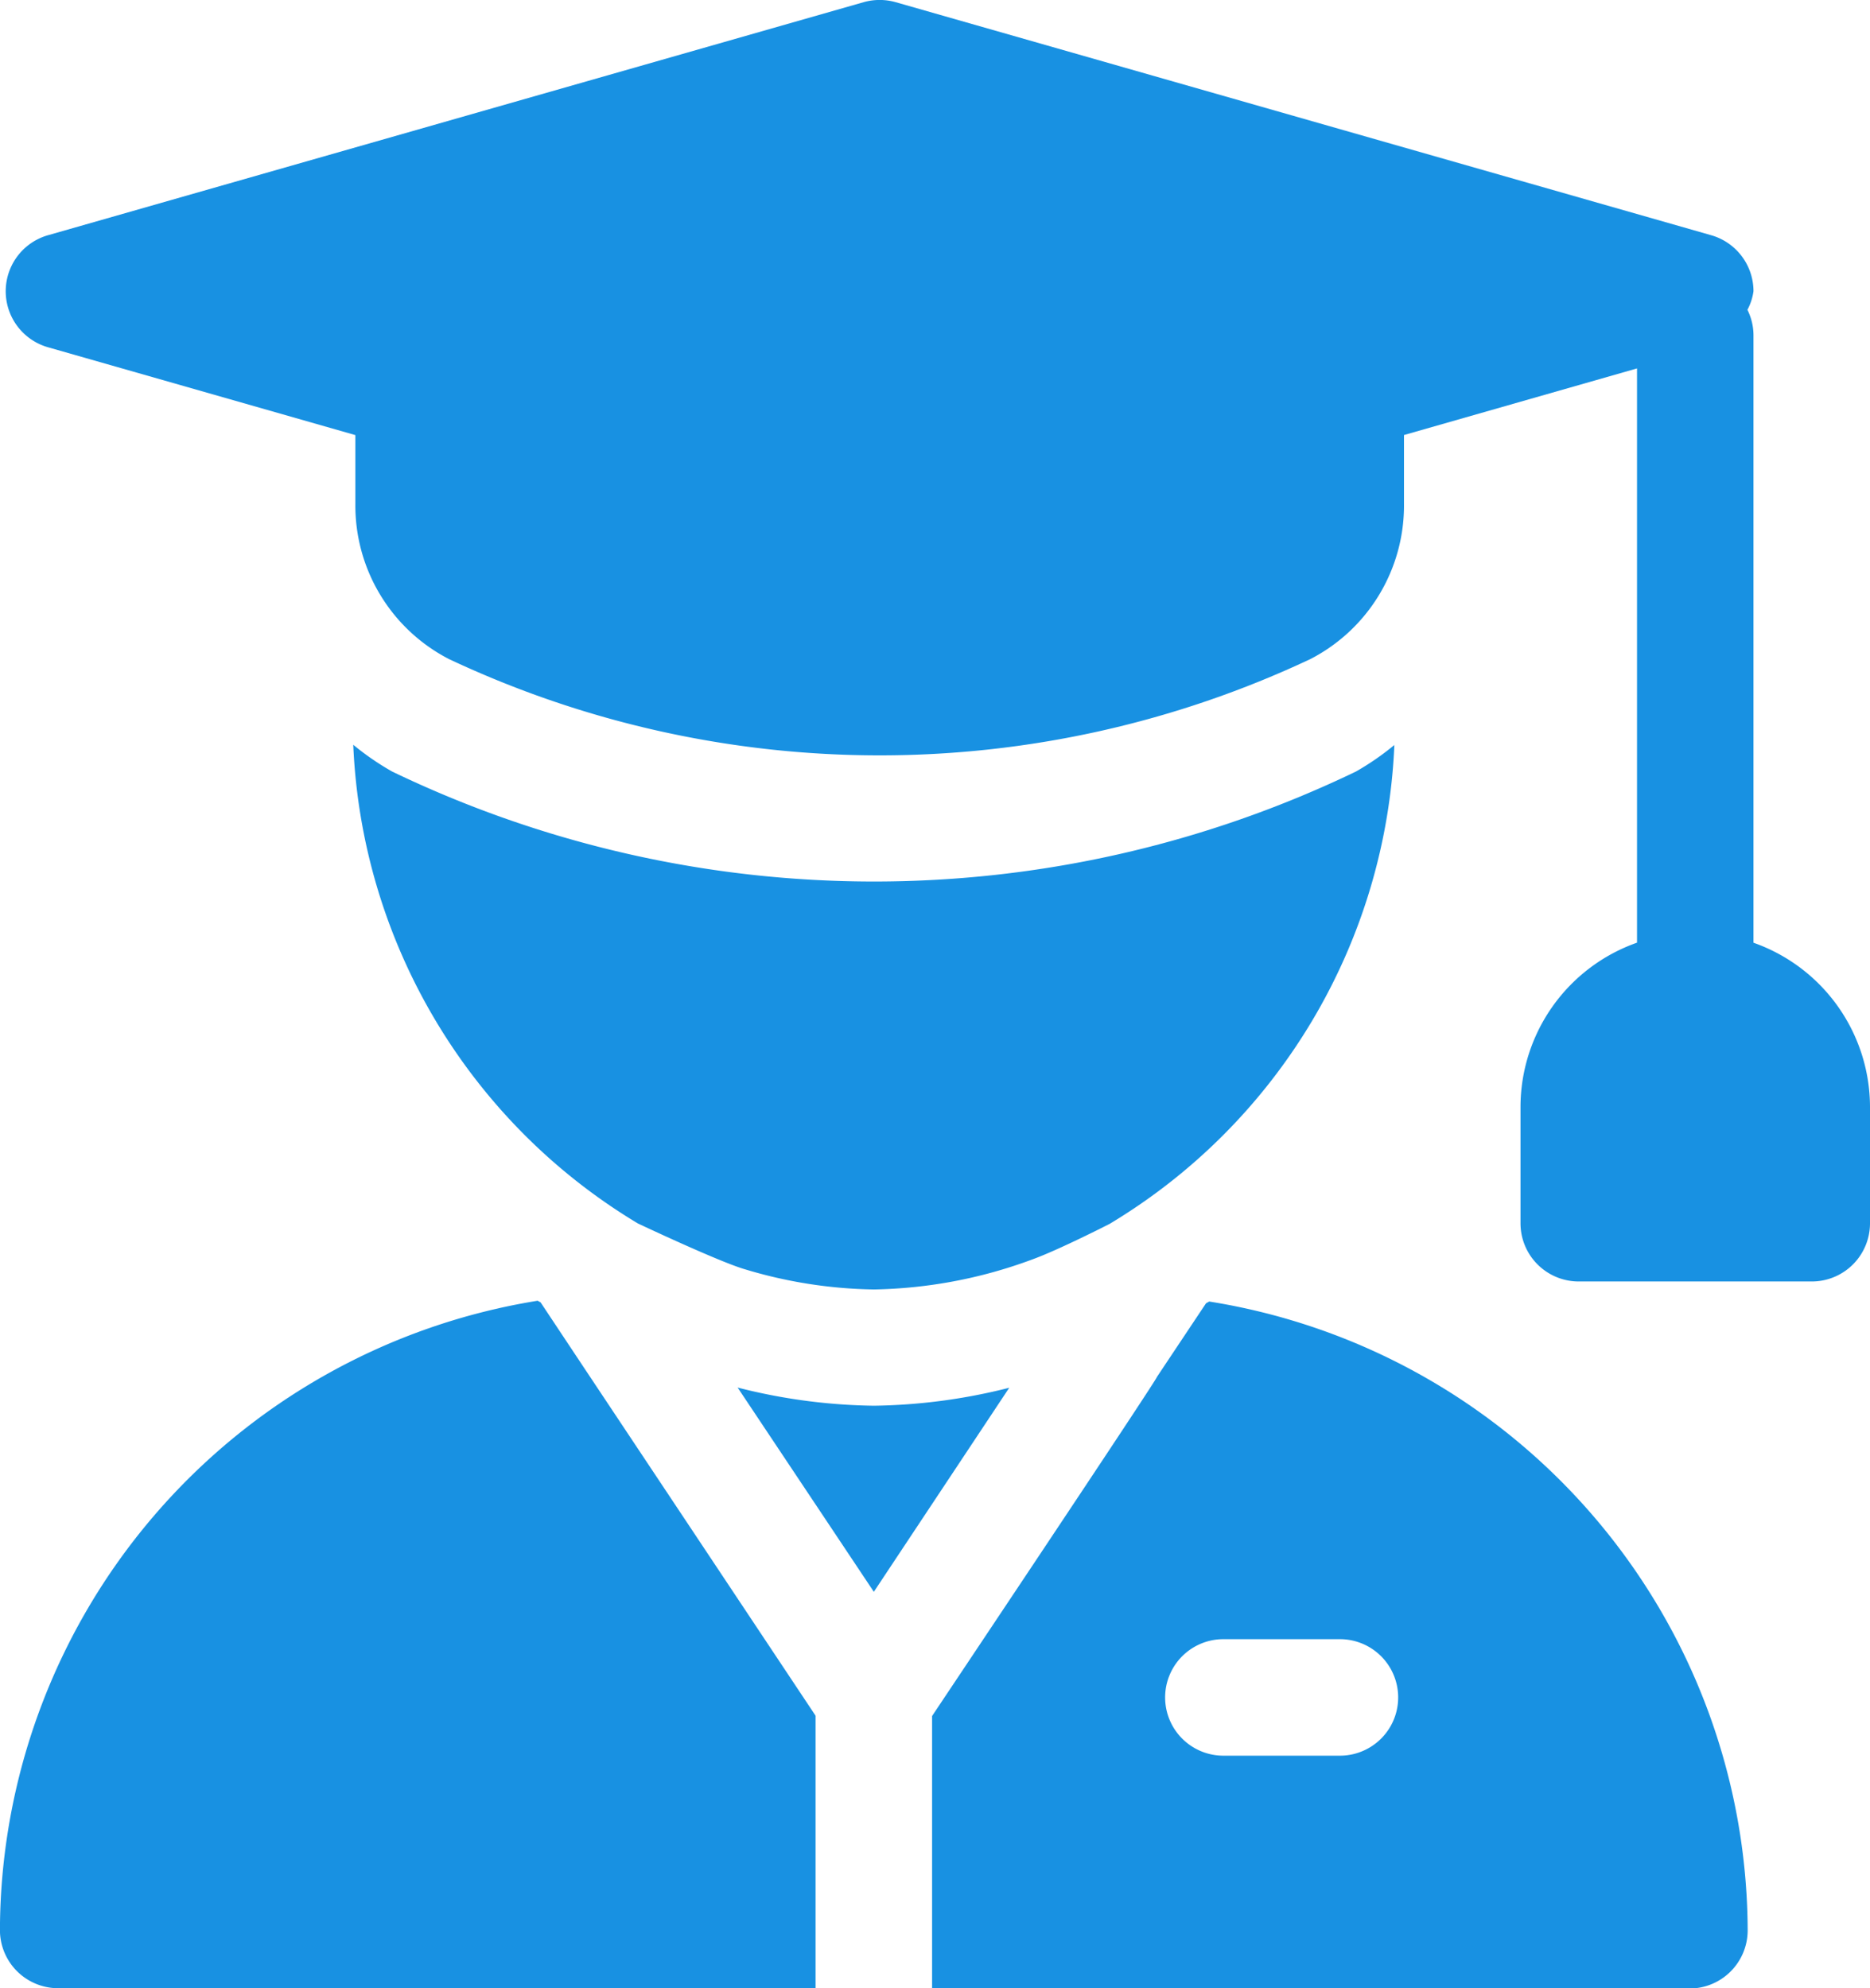
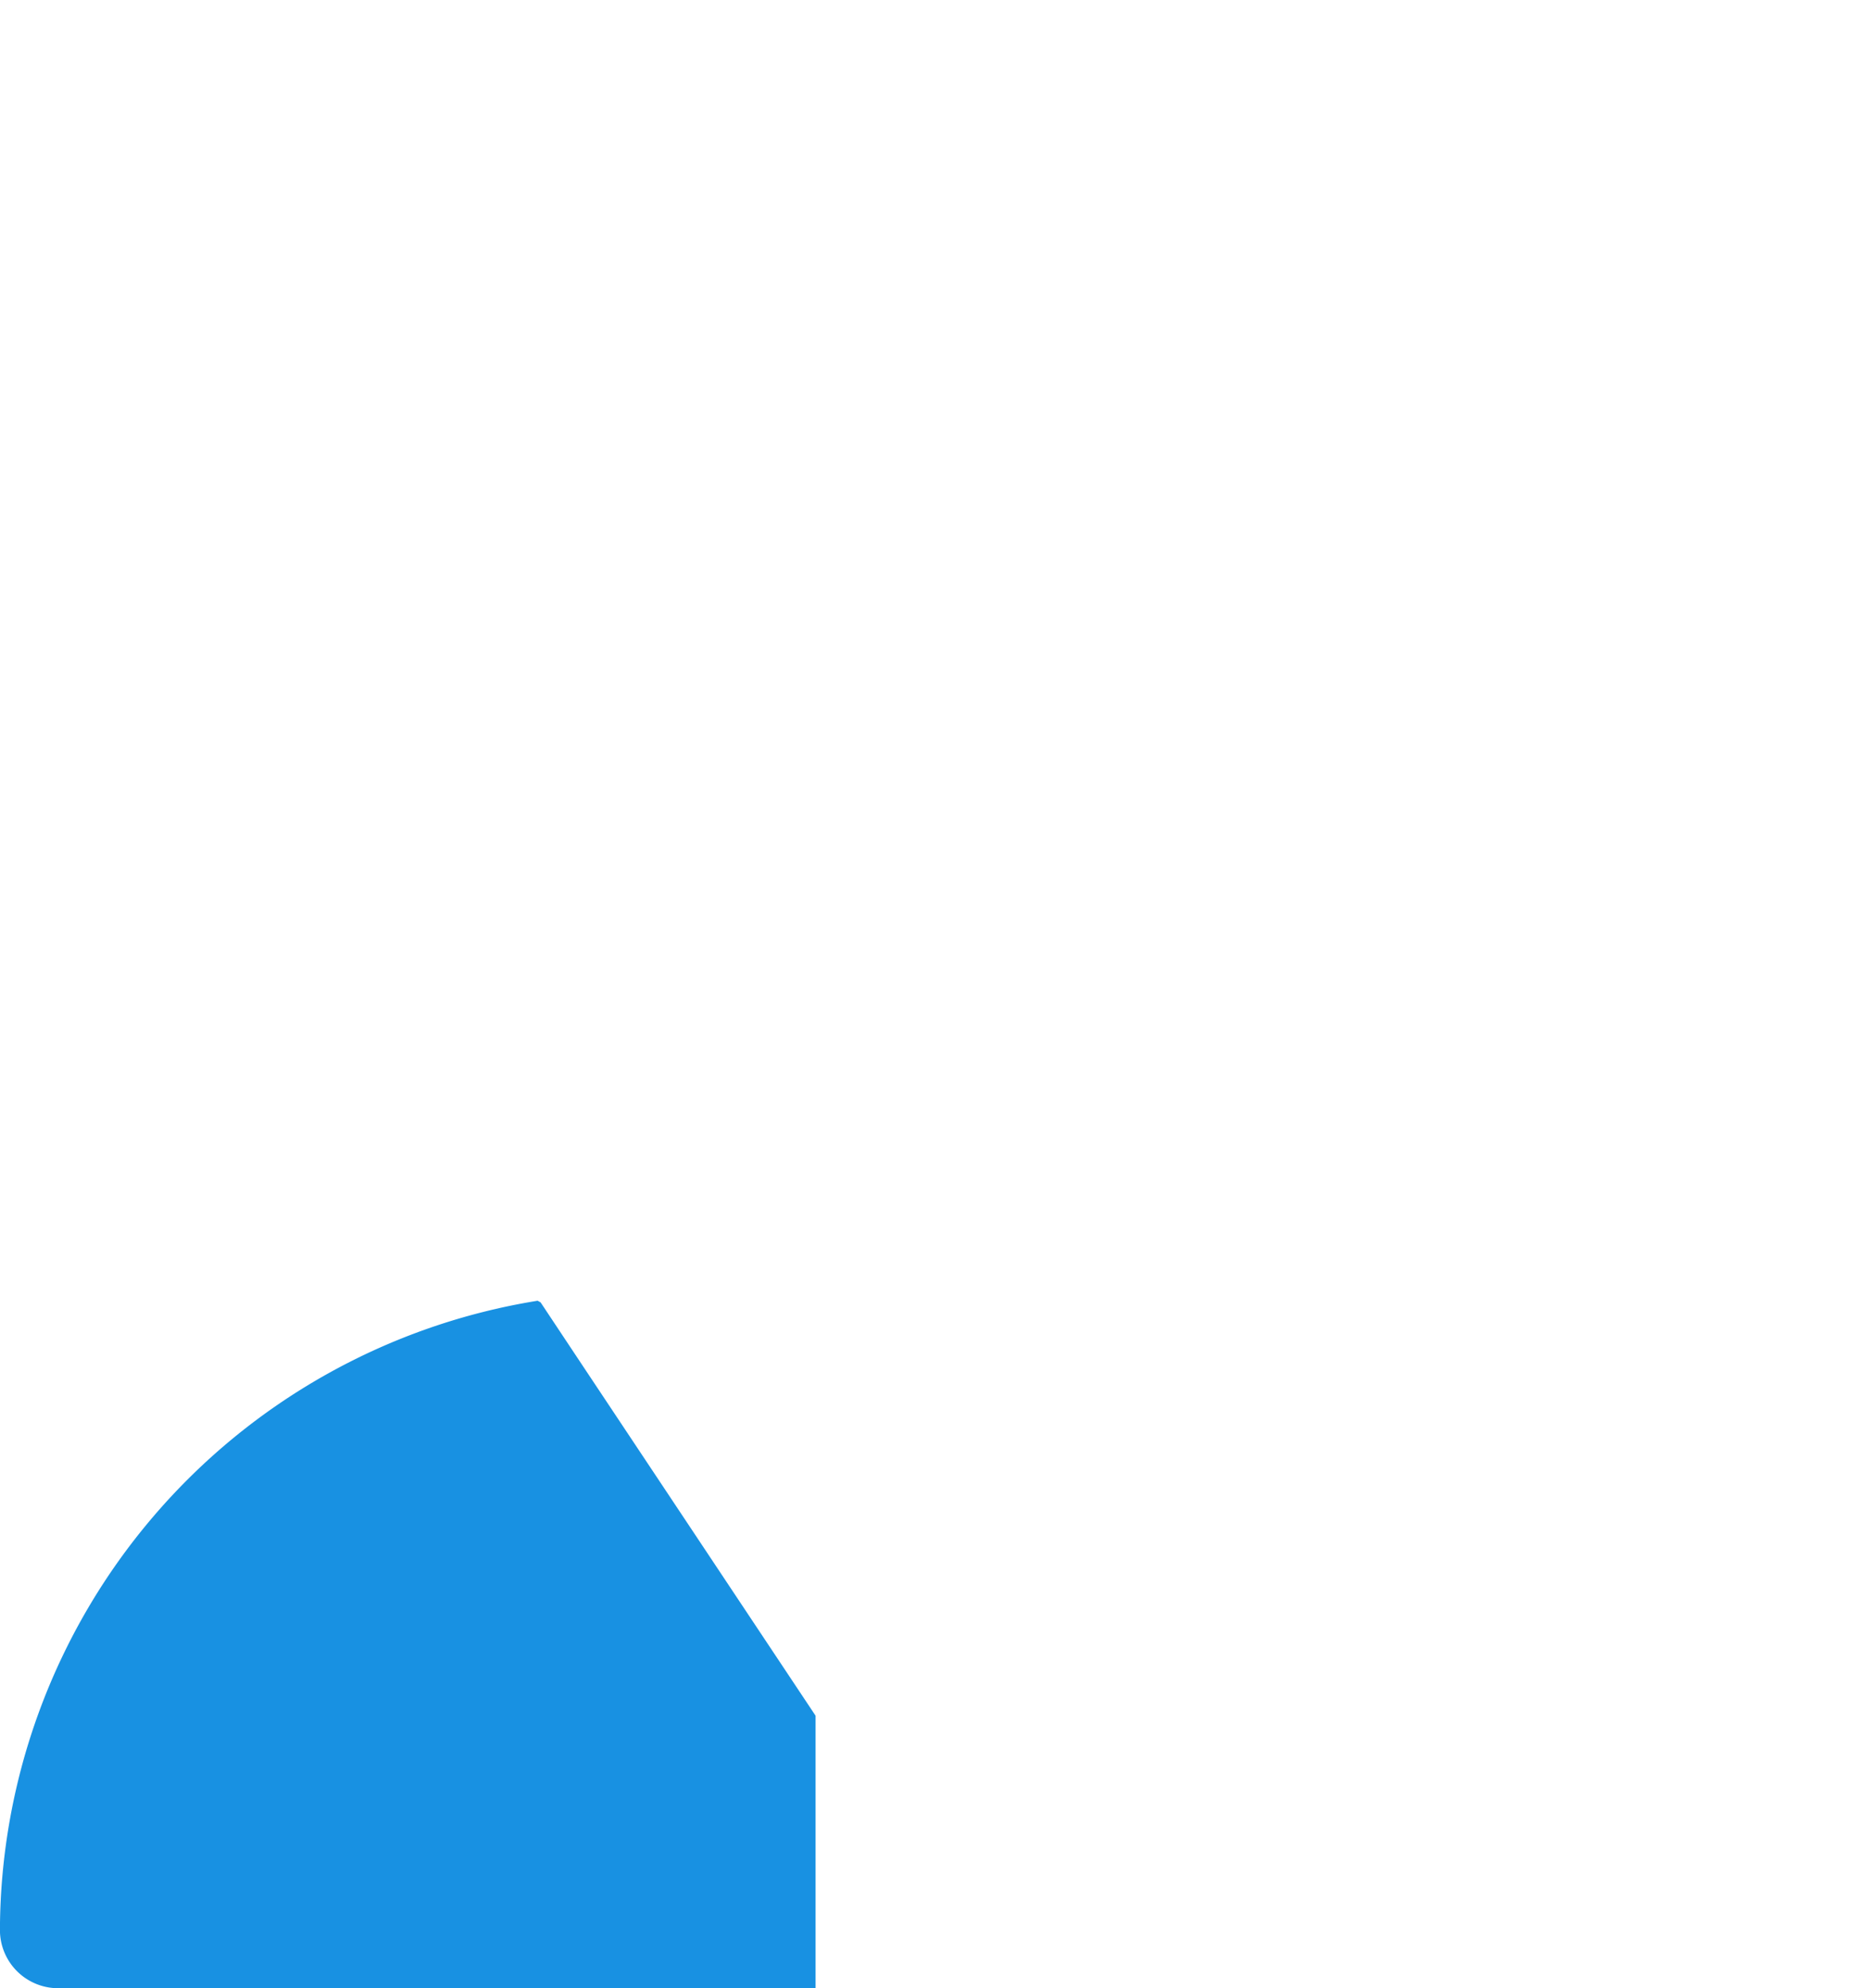
<svg xmlns="http://www.w3.org/2000/svg" width="30.878" height="32.834" viewBox="0 0 30.878 32.834">
  <g id="student" transform="translate(-15.25 0)">
    <g id="Group_73" data-name="Group 73" transform="translate(15.346 -0.001)">
      <g id="Group_72" data-name="Group 72" transform="translate(0 0)">
-         <path id="Path_38" data-name="Path 38" d="M45.608,15.568V5.531a.945.945,0,0,0-.1-.415.91.91,0,0,0,.1-.307.963.963,0,0,0-.7-.925L31.443.036a.969.969,0,0,0-.528,0L17.448,3.884a.962.962,0,0,0,0,1.851l5.074,1.45V8.322a2.852,2.852,0,0,0,1.548,2.563,16.7,16.7,0,0,0,14.219,0,2.852,2.852,0,0,0,1.548-2.564V7.184l3.848-1.1v9.483a2.881,2.881,0,0,0-1.924,2.709V20.2a.961.961,0,0,0,.962.962H46.57a.961.961,0,0,0,.962-.962V18.276A2.881,2.881,0,0,0,45.608,15.568Z" transform="translate(-16.75 0.001)" fill="#1891e2" />
-       </g>
+         </g>
    </g>
    <g id="Group_75" data-name="Group 75" transform="translate(21.079 12.298)">
      <g id="Group_74" data-name="Group 74" transform="translate(0)">
-         <path id="Path_39" data-name="Path 39" d="M122.7,192.226a18.34,18.34,0,0,1-15.915,0,4.446,4.446,0,0,1-.642-.442,9.7,9.7,0,0,0,4.7,7.905s1.35.638,1.772.758l0,0a7.71,7.71,0,0,0,2.125.332,7.871,7.871,0,0,0,2.6-.49c.443-.158,1.294-.594,1.294-.594a9.7,9.7,0,0,0,4.7-7.907A4.461,4.461,0,0,1,122.7,192.226Z" transform="translate(-106.139 -191.783)" fill="#1891e2" />
-       </g>
+         </g>
    </g>
    <g id="Group_77" data-name="Group 77" transform="translate(27.43 22.919)">
      <g id="Group_76" data-name="Group 76">
-         <path id="Path_40" data-name="Path 40" d="M207.431,357.692a9.544,9.544,0,0,1-2.249-.3l2.249,3.373,2.236-3.37A9.548,9.548,0,0,1,207.431,357.692Z" transform="translate(-205.182 -357.397)" fill="#1891e2" />
-       </g>
+         </g>
    </g>
    <g id="Group_79" data-name="Group 79" transform="translate(30.641 21.489)">
      <g id="Group_78" data-name="Group 78" transform="translate(0)">
-         <path id="Path_41" data-name="Path 41" d="M259.825,335.1c-.017.011-.036.019-.053.031l-.809,1.214c0,.045-3.688,5.561-3.713,5.6v4.5h12.505a.961.961,0,0,0,.962-.962A10.55,10.55,0,0,0,259.825,335.1Zm2.158,7.5H260.06a.962.962,0,1,1,0-1.924h1.924a.962.962,0,1,1,0,1.924Z" transform="translate(-255.25 -335.096)" fill="#1891e2" />
-       </g>
+         </g>
    </g>
    <g id="Group_81" data-name="Group 81" transform="translate(15.25 21.48)">
      <g id="Group_80" data-name="Group 80" transform="translate(0)">
        <path id="Path_42" data-name="Path 42" d="M24.177,334.989c-.016-.01-.033-.018-.049-.028a10.559,10.559,0,0,0-8.879,10.391.961.961,0,0,0,.962.962H28.717v-4.5C24.358,335.262,25.247,336.6,24.177,334.989Z" transform="translate(-15.25 -334.961)" fill="#1891e2" />
      </g>
    </g>
  </g>
</svg>